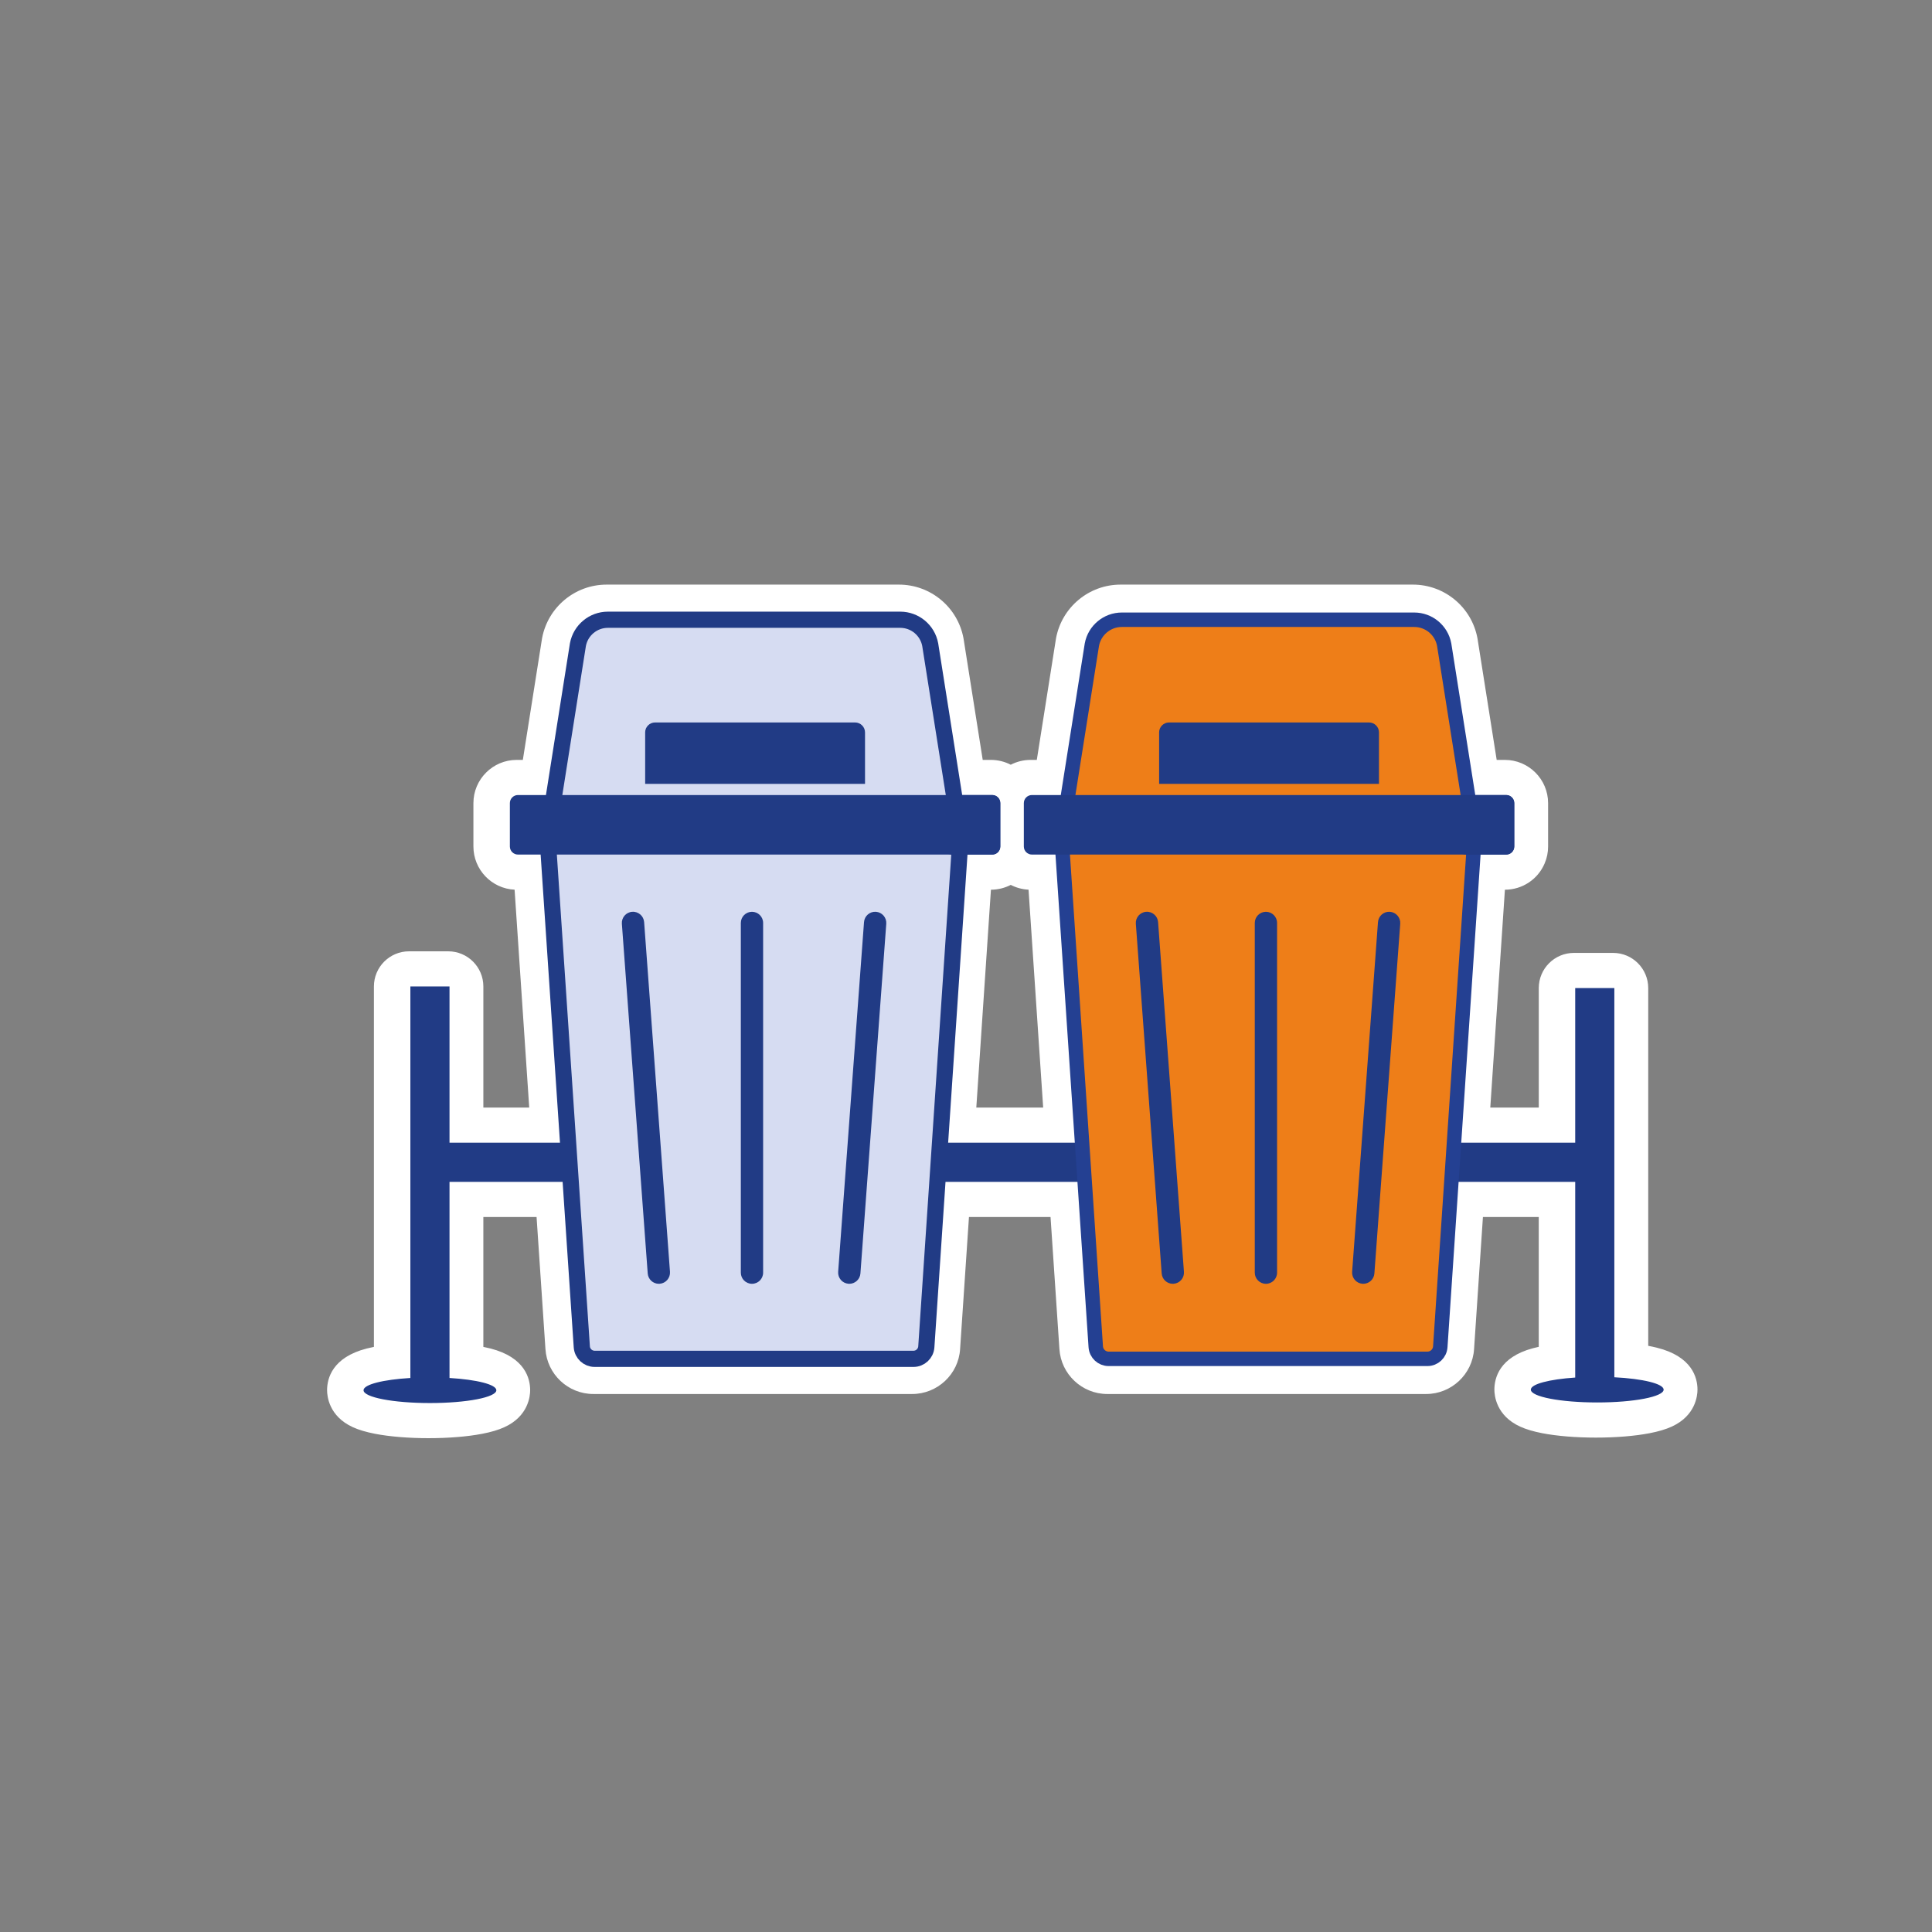
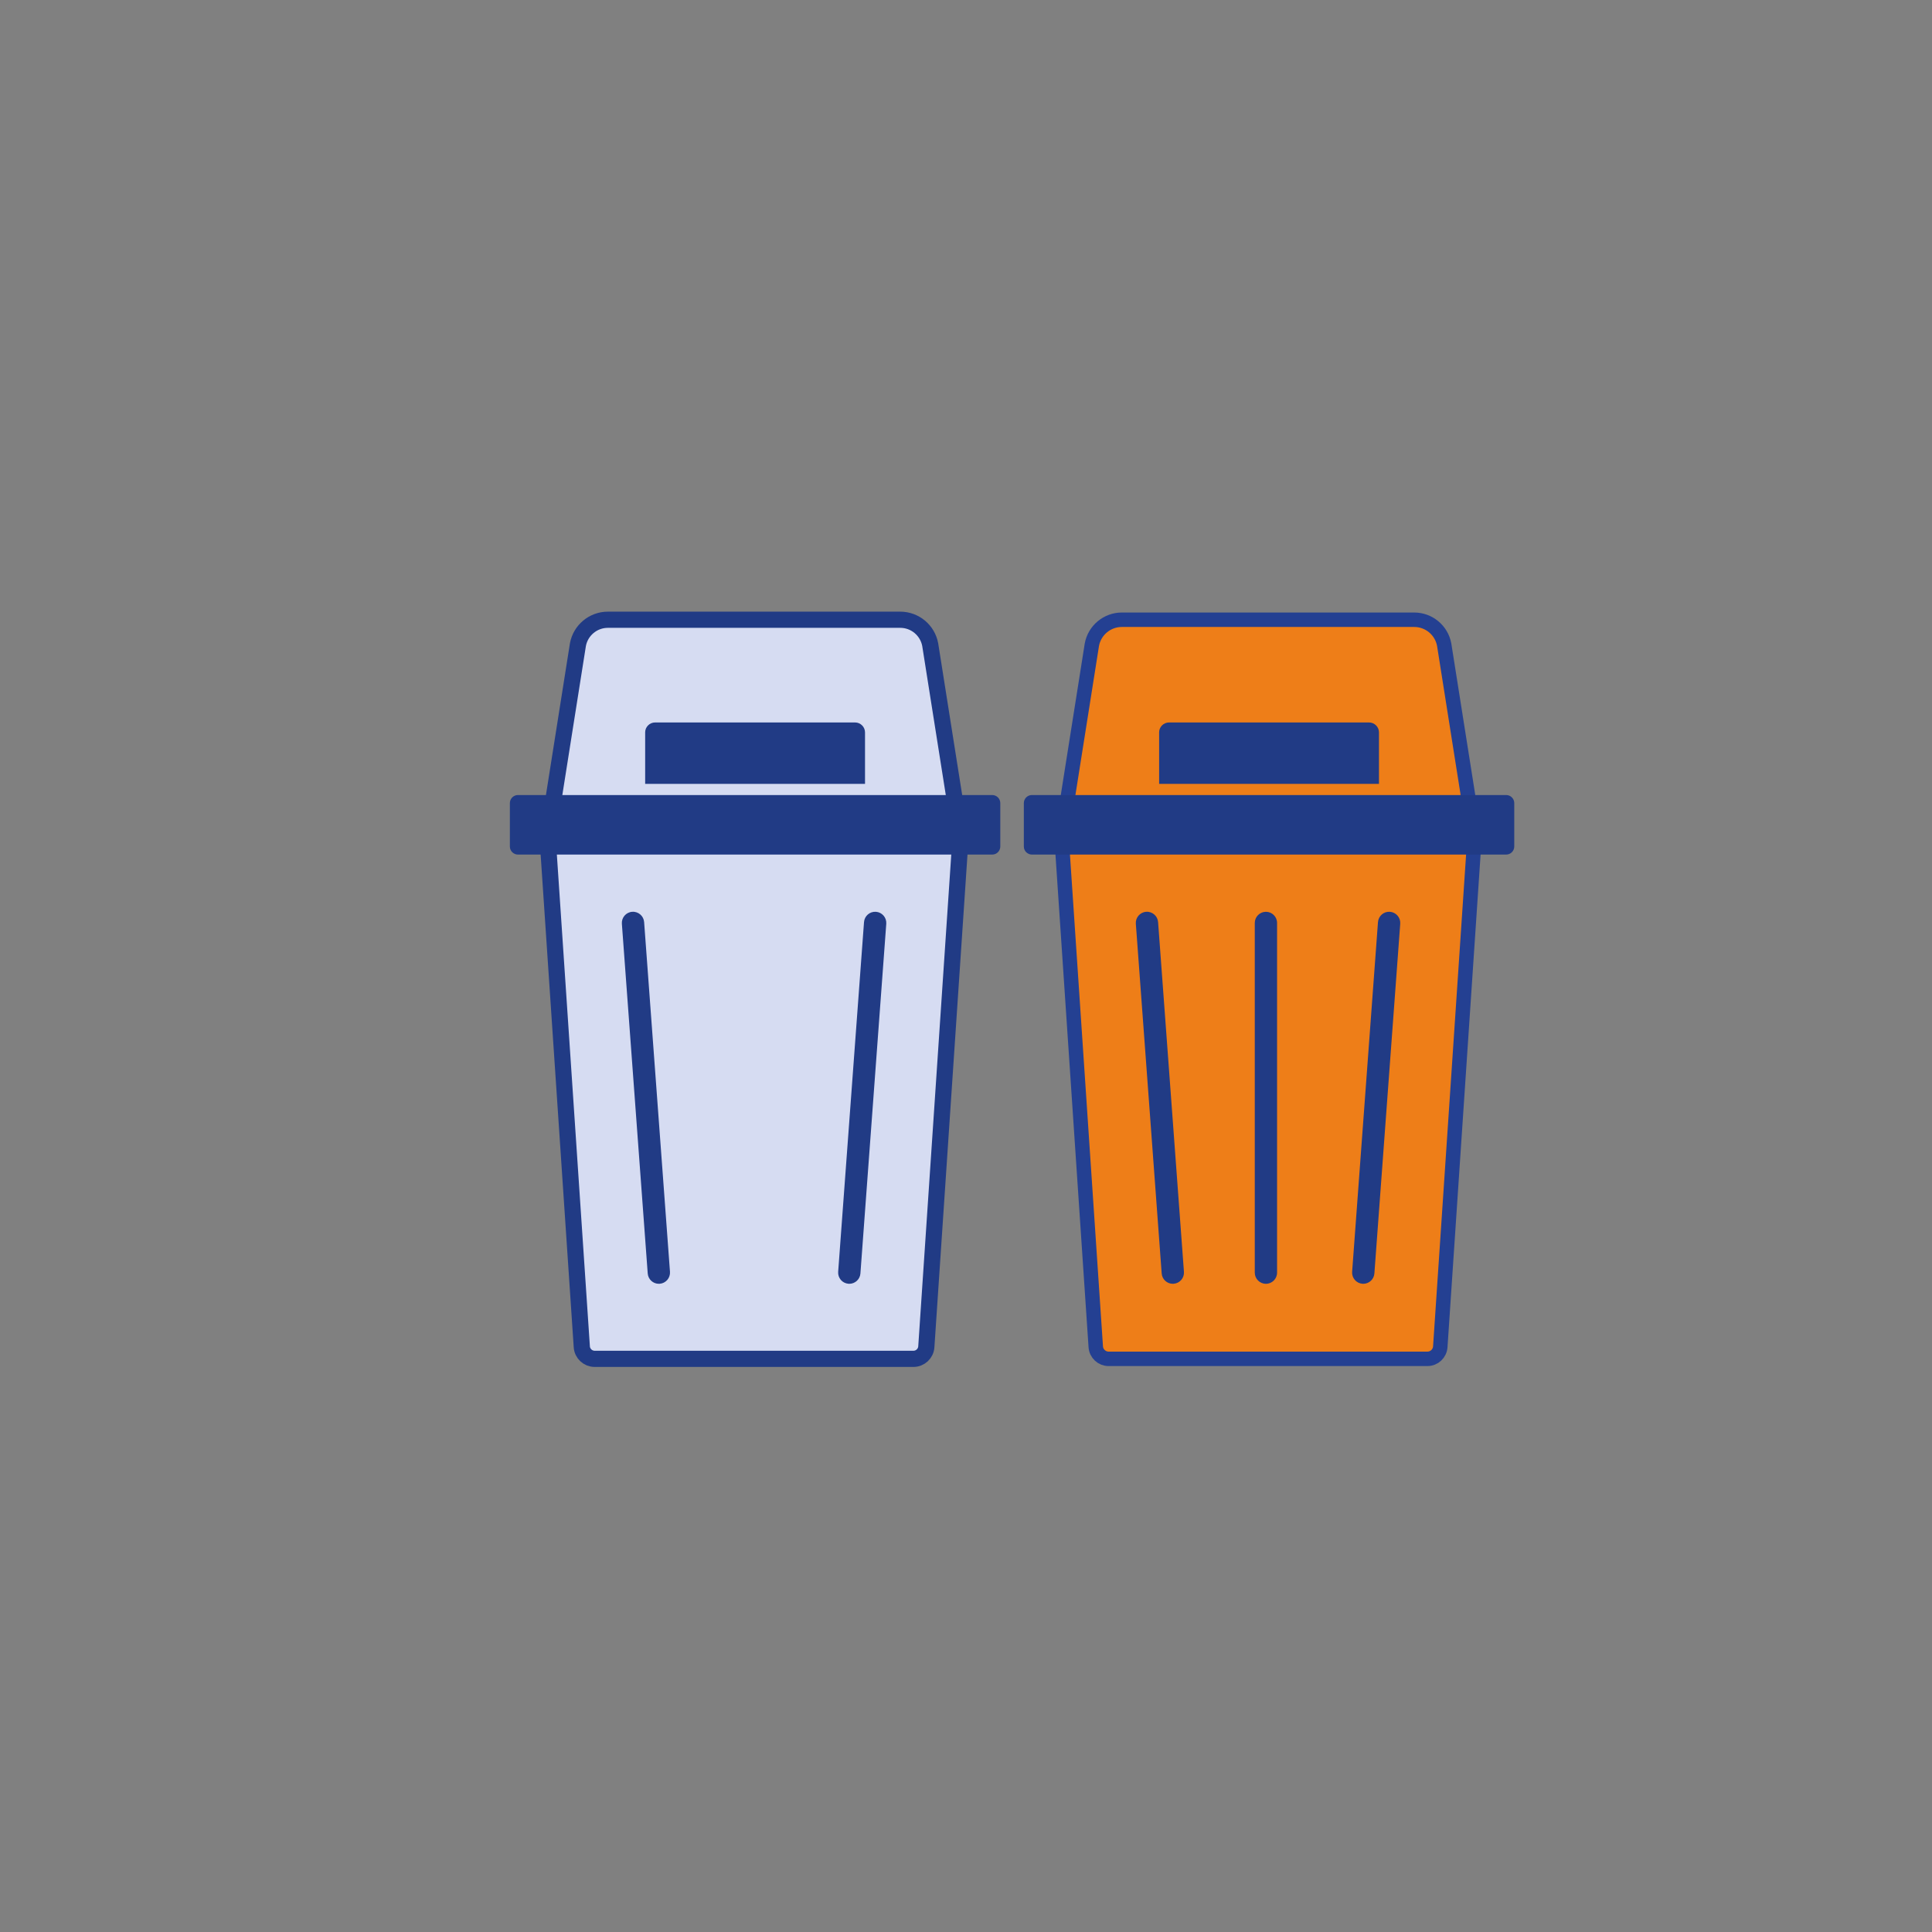
<svg xmlns="http://www.w3.org/2000/svg" id="Contenedores" viewBox="0 0 1080 1080">
  <rect x="0" y="0" width="1080" height="1080" fill="#808080" stroke="none" />
  <defs>
    <style>
      .cls-1 {
        fill: #213b85;
      }

      .cls-1, .cls-2 {
        stroke-width: 0px;
      }

      .cls-3 {
        fill: #d6dcf2;
        stroke: #213b85;
        stroke-width: 9.05px;
      }

      .cls-3, .cls-4 {
        stroke-miterlimit: 10;
      }

      .cls-4 {
        fill: #ee7e18;
        stroke: #244092;
        stroke-width: 8.08px;
      }

      .cls-2 {
        fill: #fff;
      }
    </style>
  </defs>
-   <path class="cls-2" d="M239.61,803.95c-11.13,0-21.77-.87-29.97-2.45-5-.97-9.06-2.17-12.39-3.69-13.37-6.1-14.41-17.36-14.41-20.66,0-6.58,2.88-18.36,22.16-23.32,1.31-.34,2.66-.64,4.02-.91v-201.48c0-10.85,8.8-19.65,19.65-19.65h21.88c10.85,0,19.65,8.8,19.65,19.65v67.71h25.64l-8.18-121.81c-12.8-.6-23.02-11.2-23.02-24.14v-24.24c0-13.33,10.84-24.17,24.17-24.17h3.46l10.67-67.5c.03-.18.06-.36.09-.54,3.25-17.35,18.42-29.95,36.07-29.95h163.42c17.65,0,32.82,12.59,36.07,29.95.03.18.07.36.09.54l10.67,67.5h4.57c4,0,7.77.98,11.1,2.7,3.33-1.73,7.1-2.7,11.1-2.7h3.46l10.67-67.5c.03-.18.06-.36.09-.54,3.25-17.35,18.42-29.95,36.07-29.95h163.42c17.65,0,32.82,12.59,36.07,29.95.03.18.07.36.09.54l10.67,67.5h4.57c13.33,0,24.17,10.84,24.17,24.17v24.24c0,3.26-.64,6.44-1.92,9.43-3.77,8.93-12.5,14.72-22.22,14.73l-8.18,121.79h27.11v-66.82c0-10.85,8.8-19.65,19.65-19.65h21.88c10.85,0,19.65,8.8,19.65,19.65v200c1.7.31,3.3.66,4.79,1.03,19.79,4.9,22.75,16.81,22.75,23.47,0,3.3-1.04,14.56-14.41,20.66-3.33,1.52-7.38,2.73-12.39,3.69-8.2,1.58-18.84,2.45-29.97,2.45s-21.77-.87-29.97-2.45c-5-.97-9.06-2.17-12.39-3.69-13.37-6.1-14.41-17.36-14.41-20.66,0-6.5,2.8-18.14,21.55-23.16,1.06-.28,2.15-.54,3.26-.79v-72.56h-31.21l-4.96,73.86c-.89,14.03-12.66,25.08-26.79,25.08h-178.21c-14.13,0-25.9-11.05-26.79-25.15l-4.96-73.79h-45.6l-4.96,73.86c-.89,14.03-12.66,25.08-26.79,25.08h-178.21c-14.13,0-25.9-11.05-26.79-25.15l-4.96-73.79h-29.75v72.6c1.37.27,2.71.58,4.02.91,19.28,4.96,22.15,16.74,22.15,23.32,0,3.3-1.04,14.56-14.41,20.66-3.33,1.52-7.38,2.73-12.39,3.69-8.2,1.58-18.84,2.45-29.97,2.45ZM583.14,619.14l-8.18-121.81c-3.57-.17-6.93-1.11-9.94-2.67-3.35,1.73-7.14,2.69-11.08,2.69l-8.18,121.79h37.38Z" />
  <g>
-     <path class="cls-1" d="M902.43,769.89v-217.57h-21.88v86.47H251.28v-87.36h-21.88v218.87c-15.16.9-26.18,3.63-26.18,6.85,0,3.96,16.62,7.16,37.12,7.16s37.12-3.21,37.12-7.16c0-3.22-11.02-5.94-26.18-6.85v-109.63h629.27v109.39c-14.45.98-24.81,3.63-24.81,6.76,0,3.96,16.62,7.16,37.12,7.16s37.12-3.21,37.12-7.16c0-3.32-11.69-6.11-27.54-6.92Z" />
    <g>
-       <path class="cls-3" d="M503.24,346.44h-163.42c-8.21,0-15.25,5.85-16.76,13.91l-16.98,107.39h230.89l-16.98-107.39c-1.51-8.07-8.55-13.91-16.76-13.91Z" />
+       <path class="cls-3" d="M503.24,346.44h-163.42c-8.21,0-15.25,5.85-16.76,13.91l-16.98,107.39h230.89l-16.98-107.39c-1.51-8.07-8.55-13.91-16.76-13.91" />
      <path class="cls-3" d="M510.63,759.6h-178.21c-3.8,0-6.95-2.95-7.19-6.75l-19.15-285.12h230.89l-19.15,285.12c-.24,3.79-3.39,6.75-7.19,6.75h0Z" />
      <path class="cls-1" d="M554.65,477.71h-265.11c-2.5,0-4.52-2.02-4.52-4.52v-24.24c0-2.5,2.02-4.52,4.52-4.52h265.11c2.5,0,4.52,2.02,4.52,4.52v24.24c0,2.5-2.02,4.52-4.52,4.52h0Z" />
-       <path class="cls-1" d="M554.65,444.43h-24.94c2.5,0,4.52,2.03,4.52,4.52v24.24c0,2.5-2.02,4.52-4.52,4.52h24.94c2.5,0,4.52-2.02,4.52-4.52v-24.24c0-2.5-2.02-4.52-4.52-4.52Z" />
      <g>
        <path class="cls-1" d="M360.64,409.42c0-3.06,2.49-5.56,5.56-5.56h111.79c3.06,0,5.56,2.49,5.56,5.56v28.78h-122.9v-28.78ZM552.93,471.48h-261.69v-20.81h261.69v20.81Z" />
        <path class="cls-1" d="M368.29,717.65c.15,0,.31,0,.47-.02,3.43-.25,6.01-3.24,5.76-6.68l-14.45-195.49c-.25-3.43-3.25-6.02-6.68-5.76-3.43.25-6.01,3.24-5.76,6.68l14.45,195.49c.24,3.28,2.98,5.78,6.21,5.78h0Z" />
        <path class="cls-1" d="M474.77,717.65c3.23,0,5.97-2.5,6.21-5.78l14.45-195.49c.25-3.43-2.32-6.42-5.76-6.68-3.44-.25-6.42,2.32-6.68,5.76l-14.45,195.49c-.25,3.43,2.32,6.42,5.76,6.68.16.01.31.02.47.02h0Z" />
-         <path class="cls-1" d="M426.59,711.42v-195.49c0-3.44-2.79-6.23-6.23-6.23s-6.23,2.79-6.23,6.23v195.49c0,3.44,2.79,6.23,6.23,6.23s6.23-2.79,6.23-6.23Z" />
      </g>
    </g>
    <g>
      <path class="cls-4" d="M790.55,346.44h-163.42c-8.21,0-15.25,5.85-16.76,13.91l-16.98,107.39h230.89l-16.98-107.39c-1.51-8.07-8.55-13.91-16.76-13.91Z" />
      <path class="cls-4" d="M797.94,759.6h-178.21c-3.8,0-6.95-2.95-7.19-6.75l-19.15-285.12h230.89l-19.15,285.12c-.24,3.79-3.39,6.75-7.19,6.75h0Z" />
      <path class="cls-1" d="M841.96,477.71h-265.11c-2.5,0-4.52-2.02-4.52-4.52v-24.24c0-2.5,2.02-4.52,4.52-4.52h265.11c2.5,0,4.52,2.02,4.52,4.52v24.24c0,2.5-2.02,4.52-4.52,4.52h0Z" />
-       <path class="cls-1" d="M841.96,444.43h-24.94c2.5,0,4.52,2.03,4.52,4.52v24.24c0,2.5-2.02,4.52-4.52,4.52h24.94c2.5,0,4.52-2.02,4.52-4.52v-24.24c0-2.5-2.02-4.52-4.52-4.52Z" />
      <g>
        <path class="cls-1" d="M647.95,409.42c0-3.06,2.49-5.56,5.56-5.56h111.79c3.06,0,5.56,2.49,5.56,5.56v28.78h-122.9v-28.78ZM840.24,471.48h-261.69v-20.81h261.69v20.81Z" />
        <path class="cls-1" d="M655.6,717.65c.15,0,.31,0,.47-.02,3.43-.25,6.01-3.24,5.76-6.68l-14.45-195.49c-.25-3.43-3.25-6.02-6.68-5.76-3.43.25-6.01,3.24-5.76,6.68l14.45,195.49c.24,3.28,2.98,5.78,6.21,5.78h0Z" />
        <path class="cls-1" d="M762.08,717.65c3.23,0,5.97-2.5,6.21-5.78l14.45-195.49c.25-3.43-2.32-6.42-5.76-6.68-3.44-.25-6.42,2.32-6.68,5.76l-14.45,195.49c-.25,3.43,2.32,6.42,5.76,6.68.16.01.31.02.47.02h0Z" />
        <path class="cls-1" d="M713.89,711.42v-195.49c0-3.44-2.79-6.23-6.23-6.23s-6.23,2.79-6.23,6.23v195.49c0,3.44,2.79,6.23,6.23,6.23s6.23-2.79,6.23-6.23Z" />
      </g>
    </g>
  </g>
</svg>